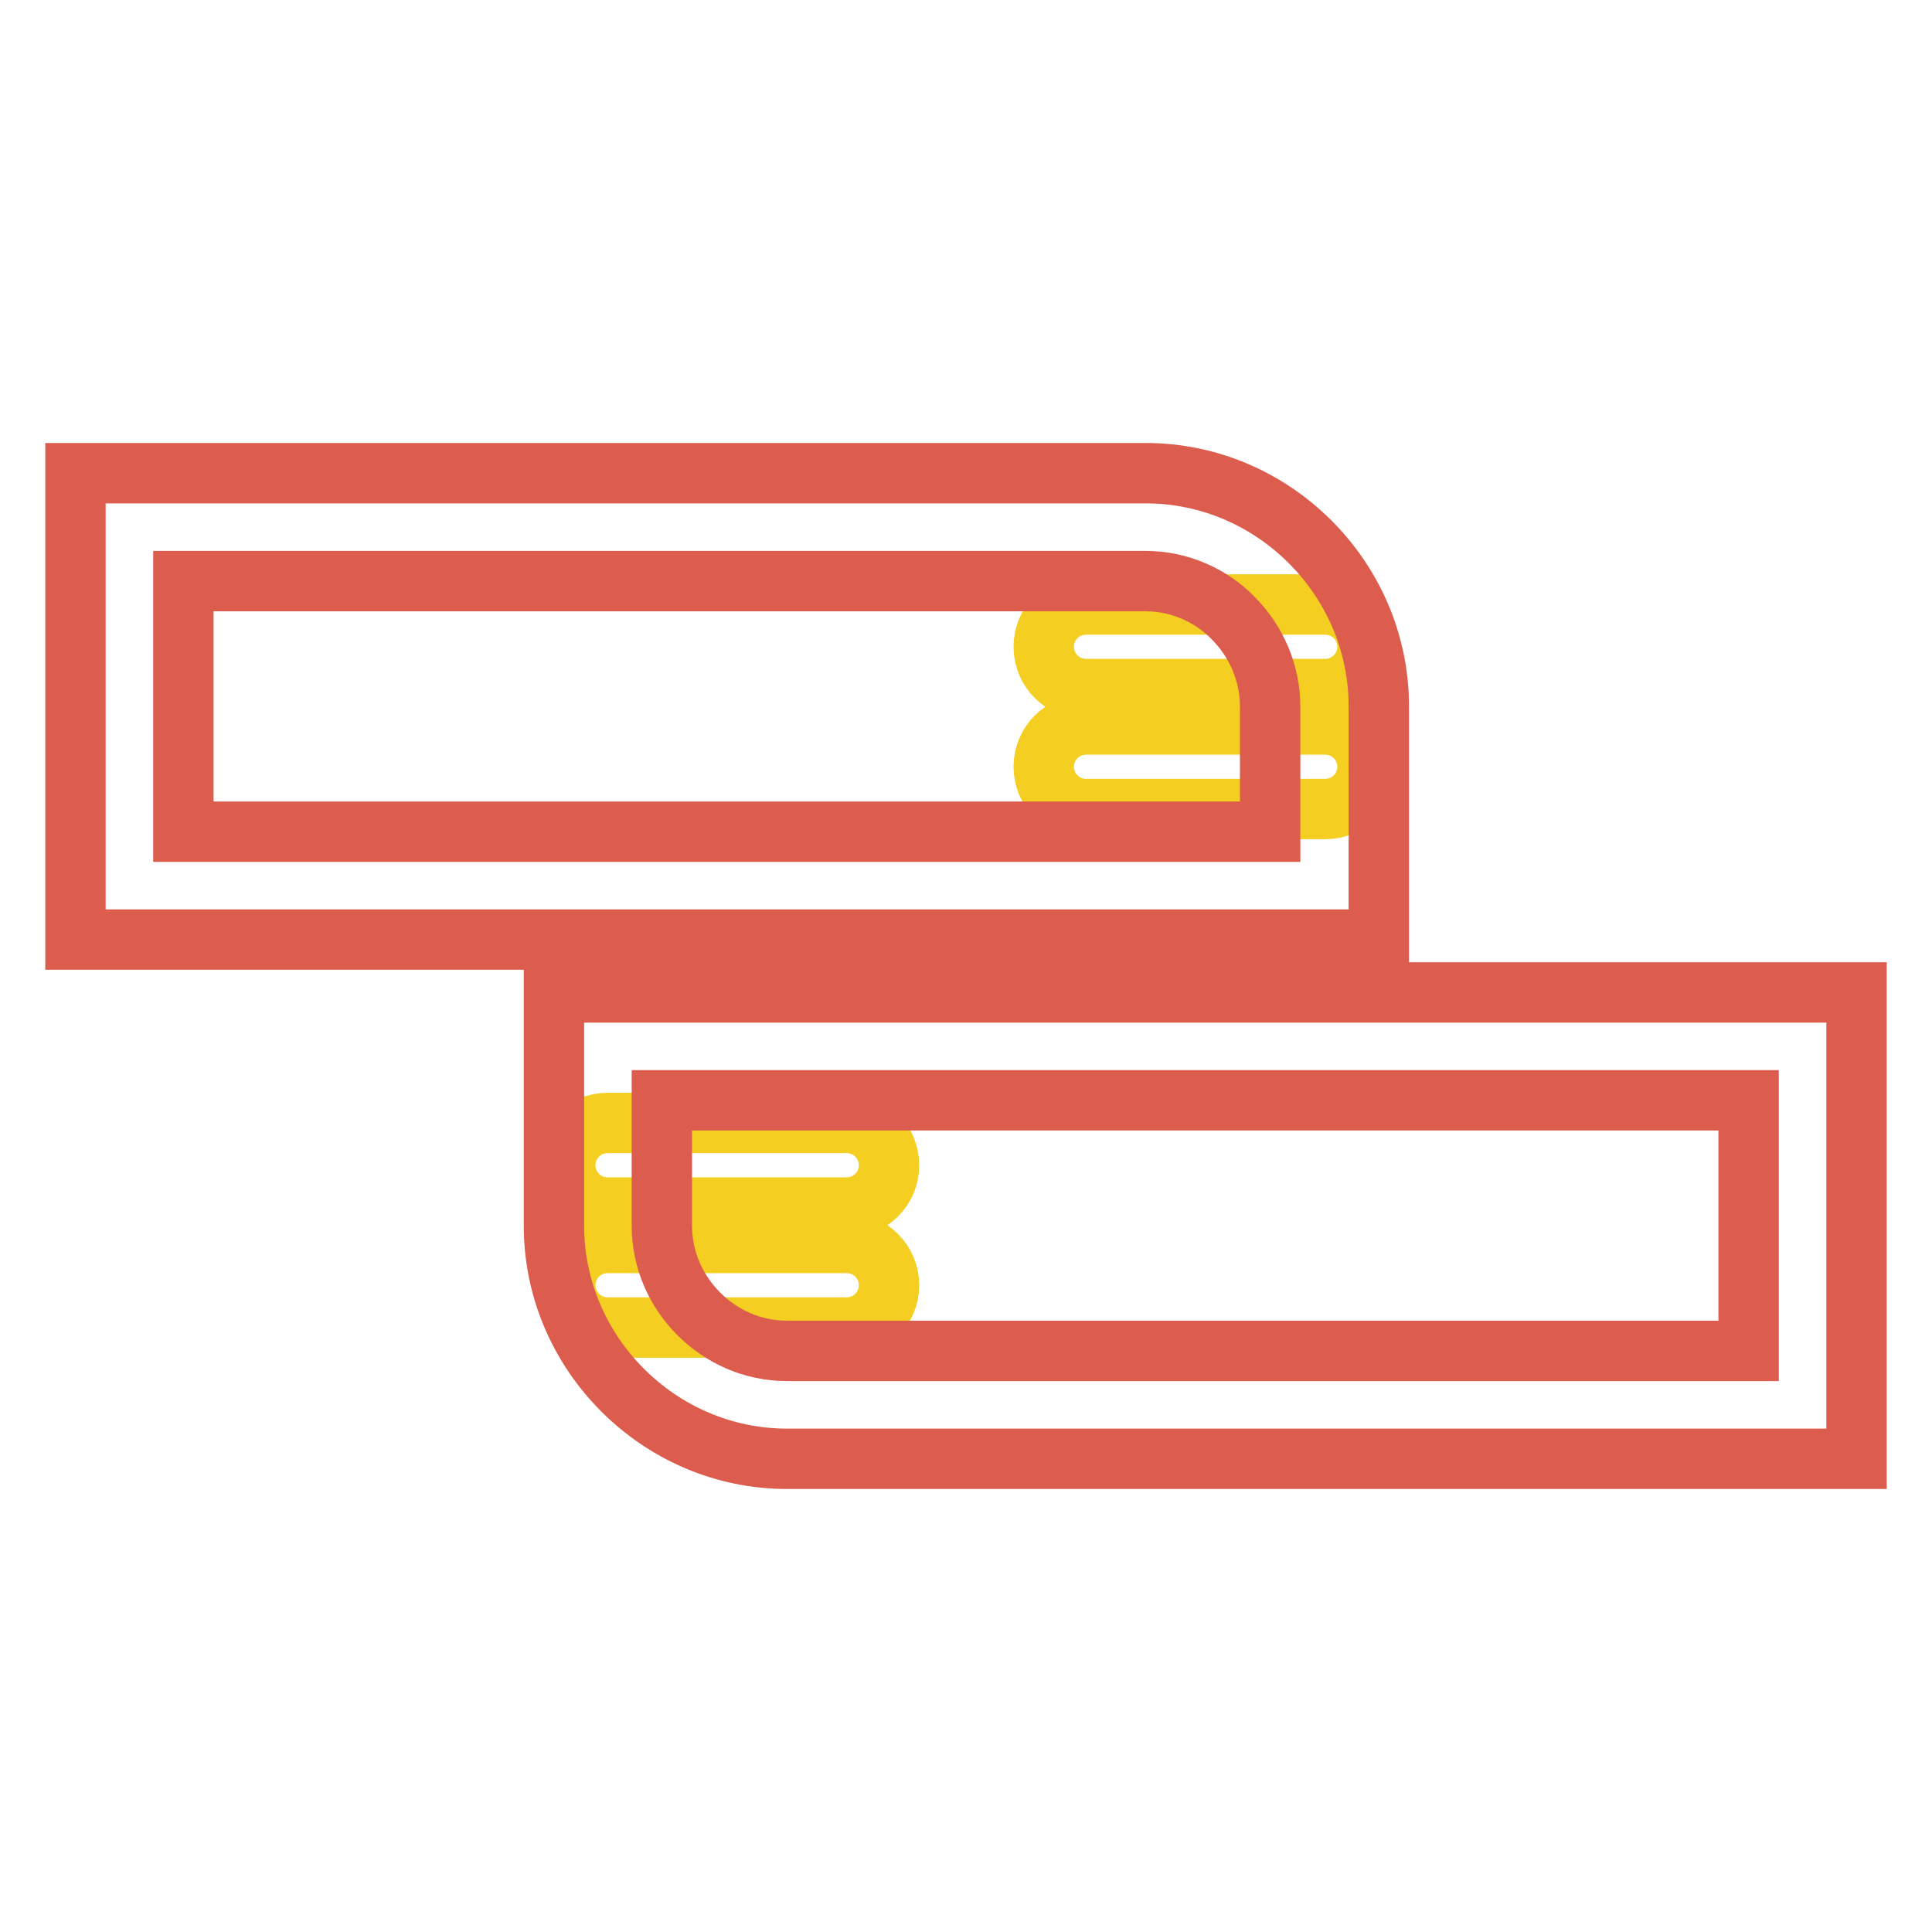
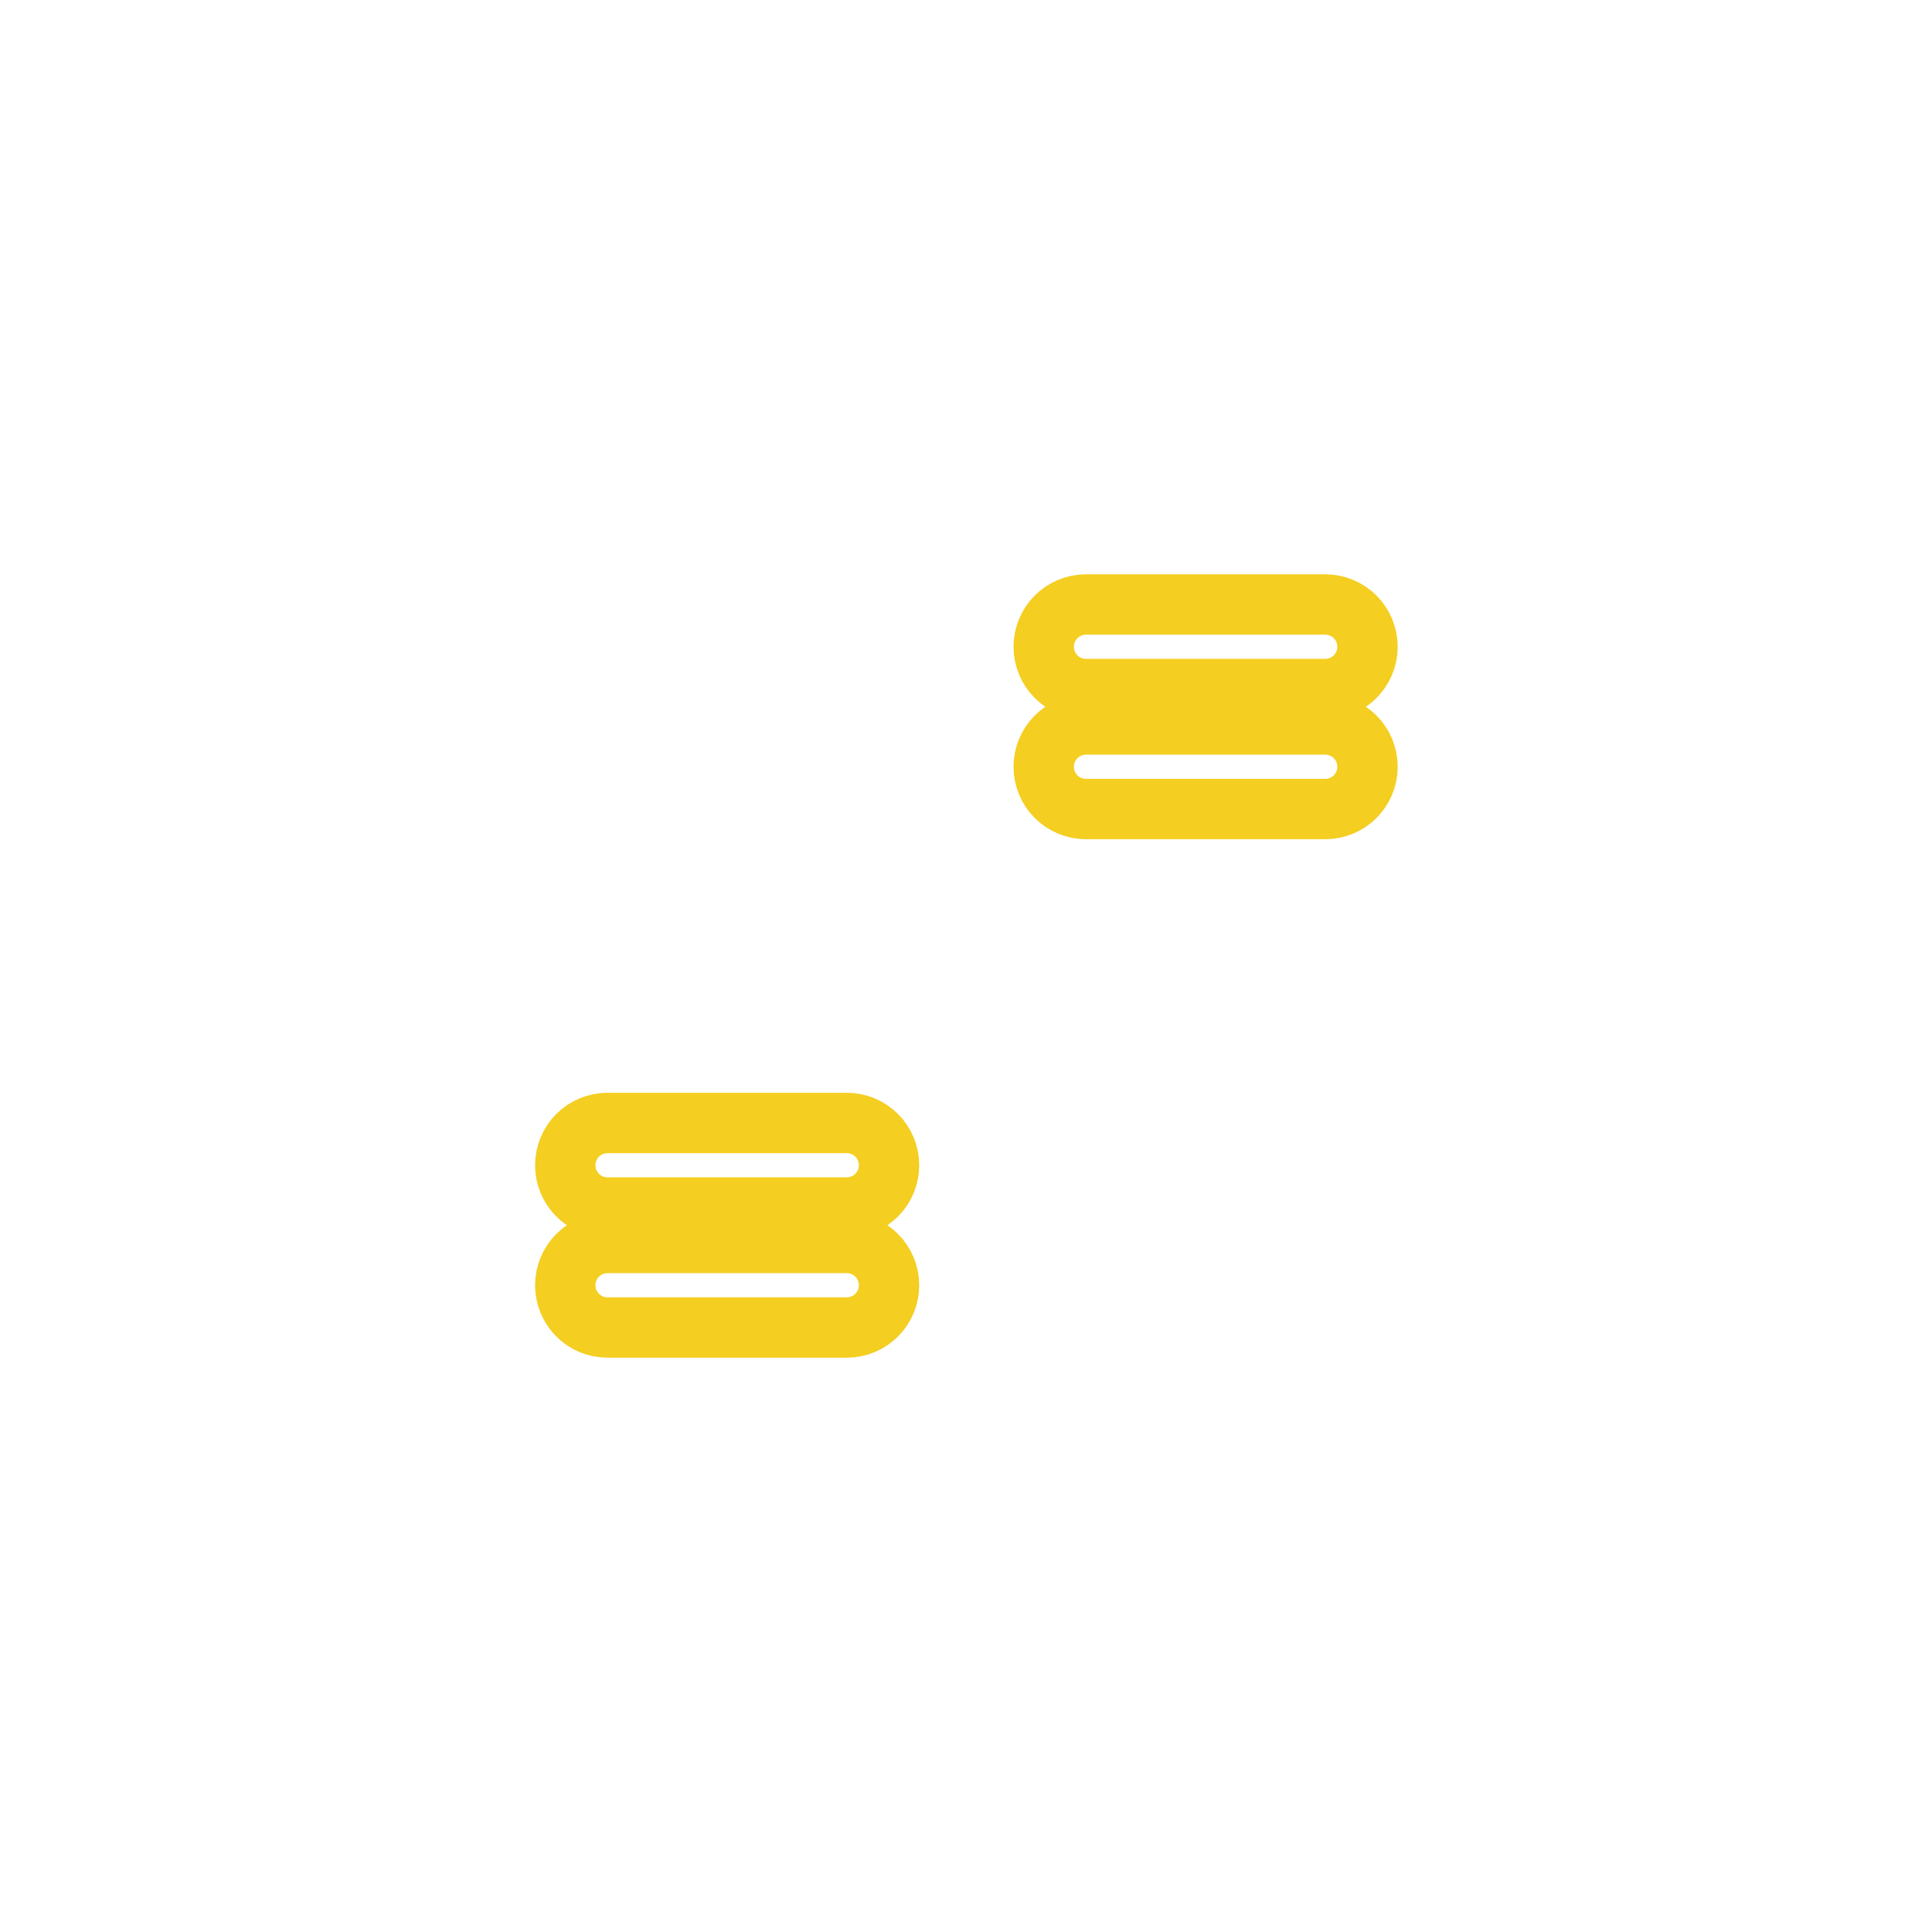
<svg xmlns="http://www.w3.org/2000/svg" version="1.1" x="0px" y="0px" viewBox="0 0 256 256" enable-background="new 0 0 256 256" xml:space="preserve">
  <g>
    <path stroke-width="8" fill-opacity="0" stroke="#f4ce21" d="M112.2,164.7c3.1,0,5.6,2.5,5.6,5.6c0,3.1-2.5,5.6-5.6,5.6H80.5c-3.1,0-5.6-2.5-5.6-5.6 c0-3.1,2.5-5.6,5.6-5.6H112.2z M112.2,148.8c3.1,0,5.6,2.5,5.6,5.6s-2.5,5.6-5.6,5.6H80.5c-3.1,0-5.6-2.5-5.6-5.6s2.5-5.6,5.6-5.6 H112.2z M143.9,91.3c-3.1,0-5.6-2.5-5.6-5.6c0-3.1,2.5-5.6,5.6-5.6h31.7c3.1,0,5.6,2.5,5.6,5.6c0,3.1-2.5,5.6-5.6,5.6H143.9z  M143.9,107.2c-3.1,0-5.6-2.5-5.6-5.6c0-3.1,2.5-5.6,5.6-5.6h31.7c3.1,0,5.6,2.5,5.6,5.6c0,3.1-2.5,5.6-5.6,5.6H143.9z" />
-     <path stroke-width="8" fill-opacity="0" stroke="#dc5c4d" d="M238.9,193.3H104.3c-8.5,0-16.2-3.5-21.8-9.1s-9.1-13.3-9.1-21.8v-30.9H246v61.8L238.9,193.3L238.9,193.3z  M104.3,179h127.4v-33.2h-144v16.6c0,4.6,1.9,8.7,4.9,11.7C95.6,177.1,99.7,179,104.3,179z M17.2,62.7h134.6 c8.5,0,16.2,3.5,21.8,9.1c5.6,5.6,9.1,13.3,9.1,21.8v30.9H10V62.7H17.2z M151.8,77H24.3v33.2h144V93.6c0-4.5-1.9-8.7-4.9-11.7 C160.5,78.9,156.3,77,151.8,77L151.8,77z" />
  </g>
</svg>